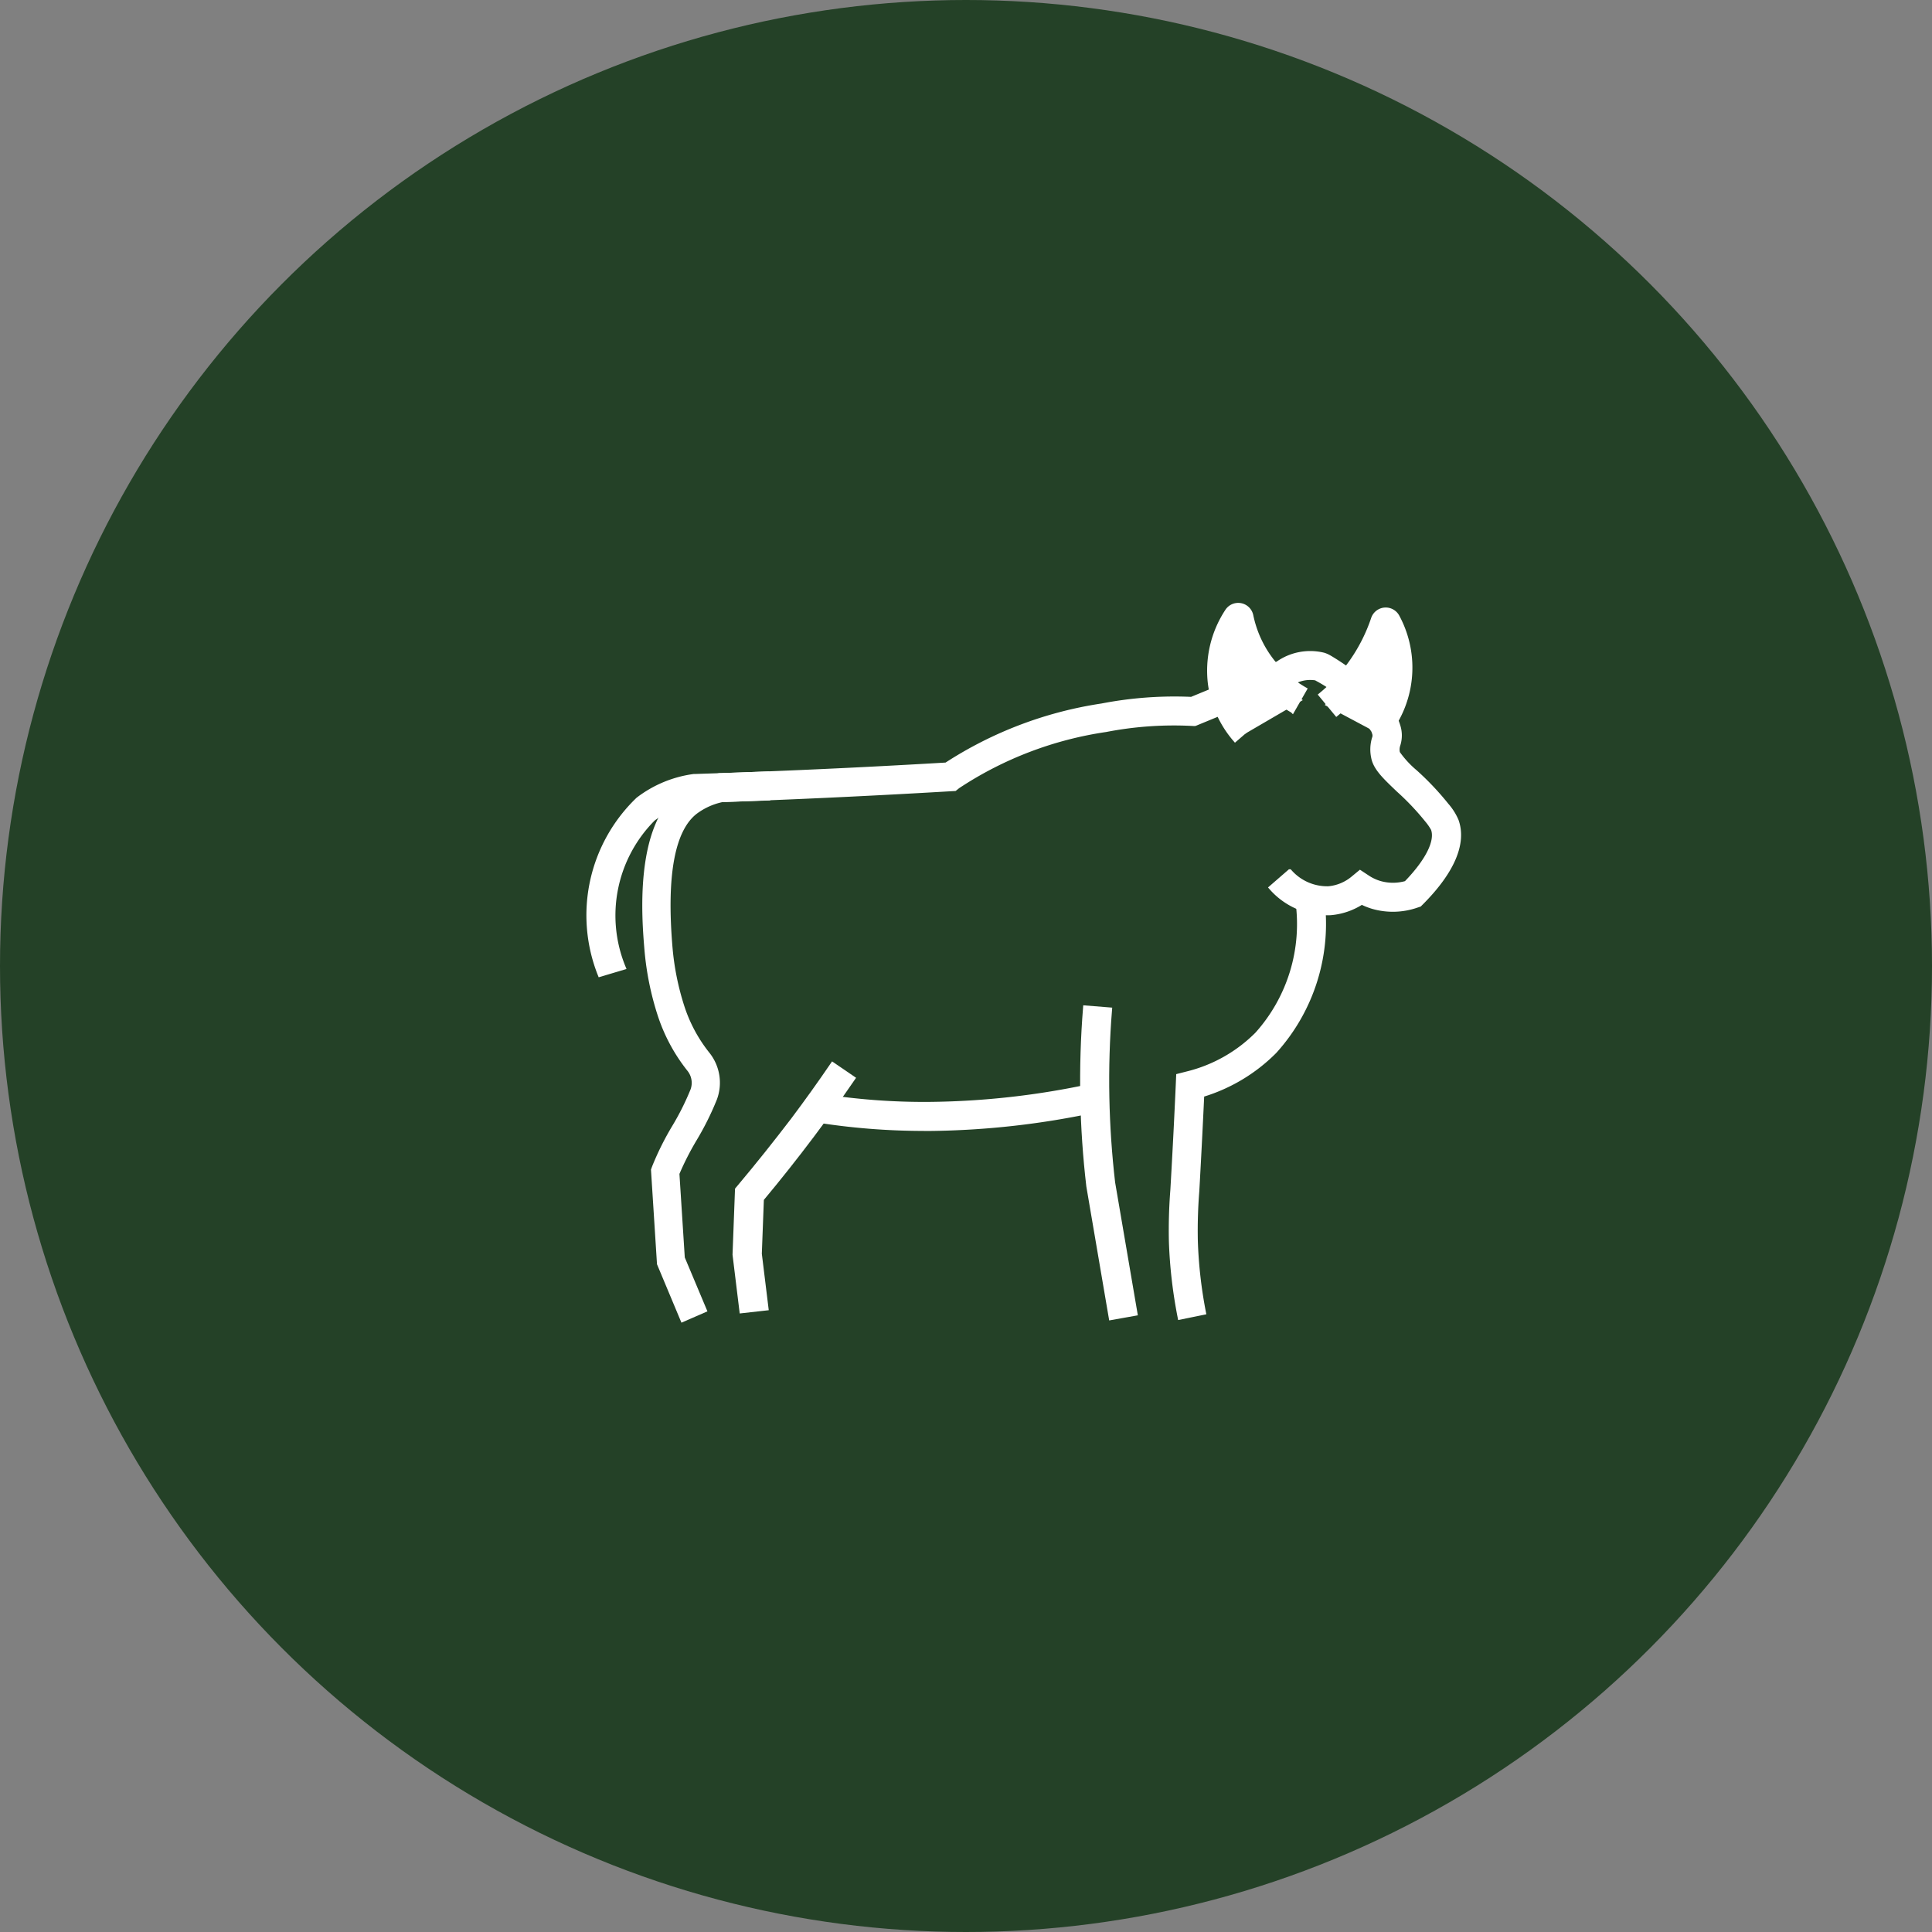
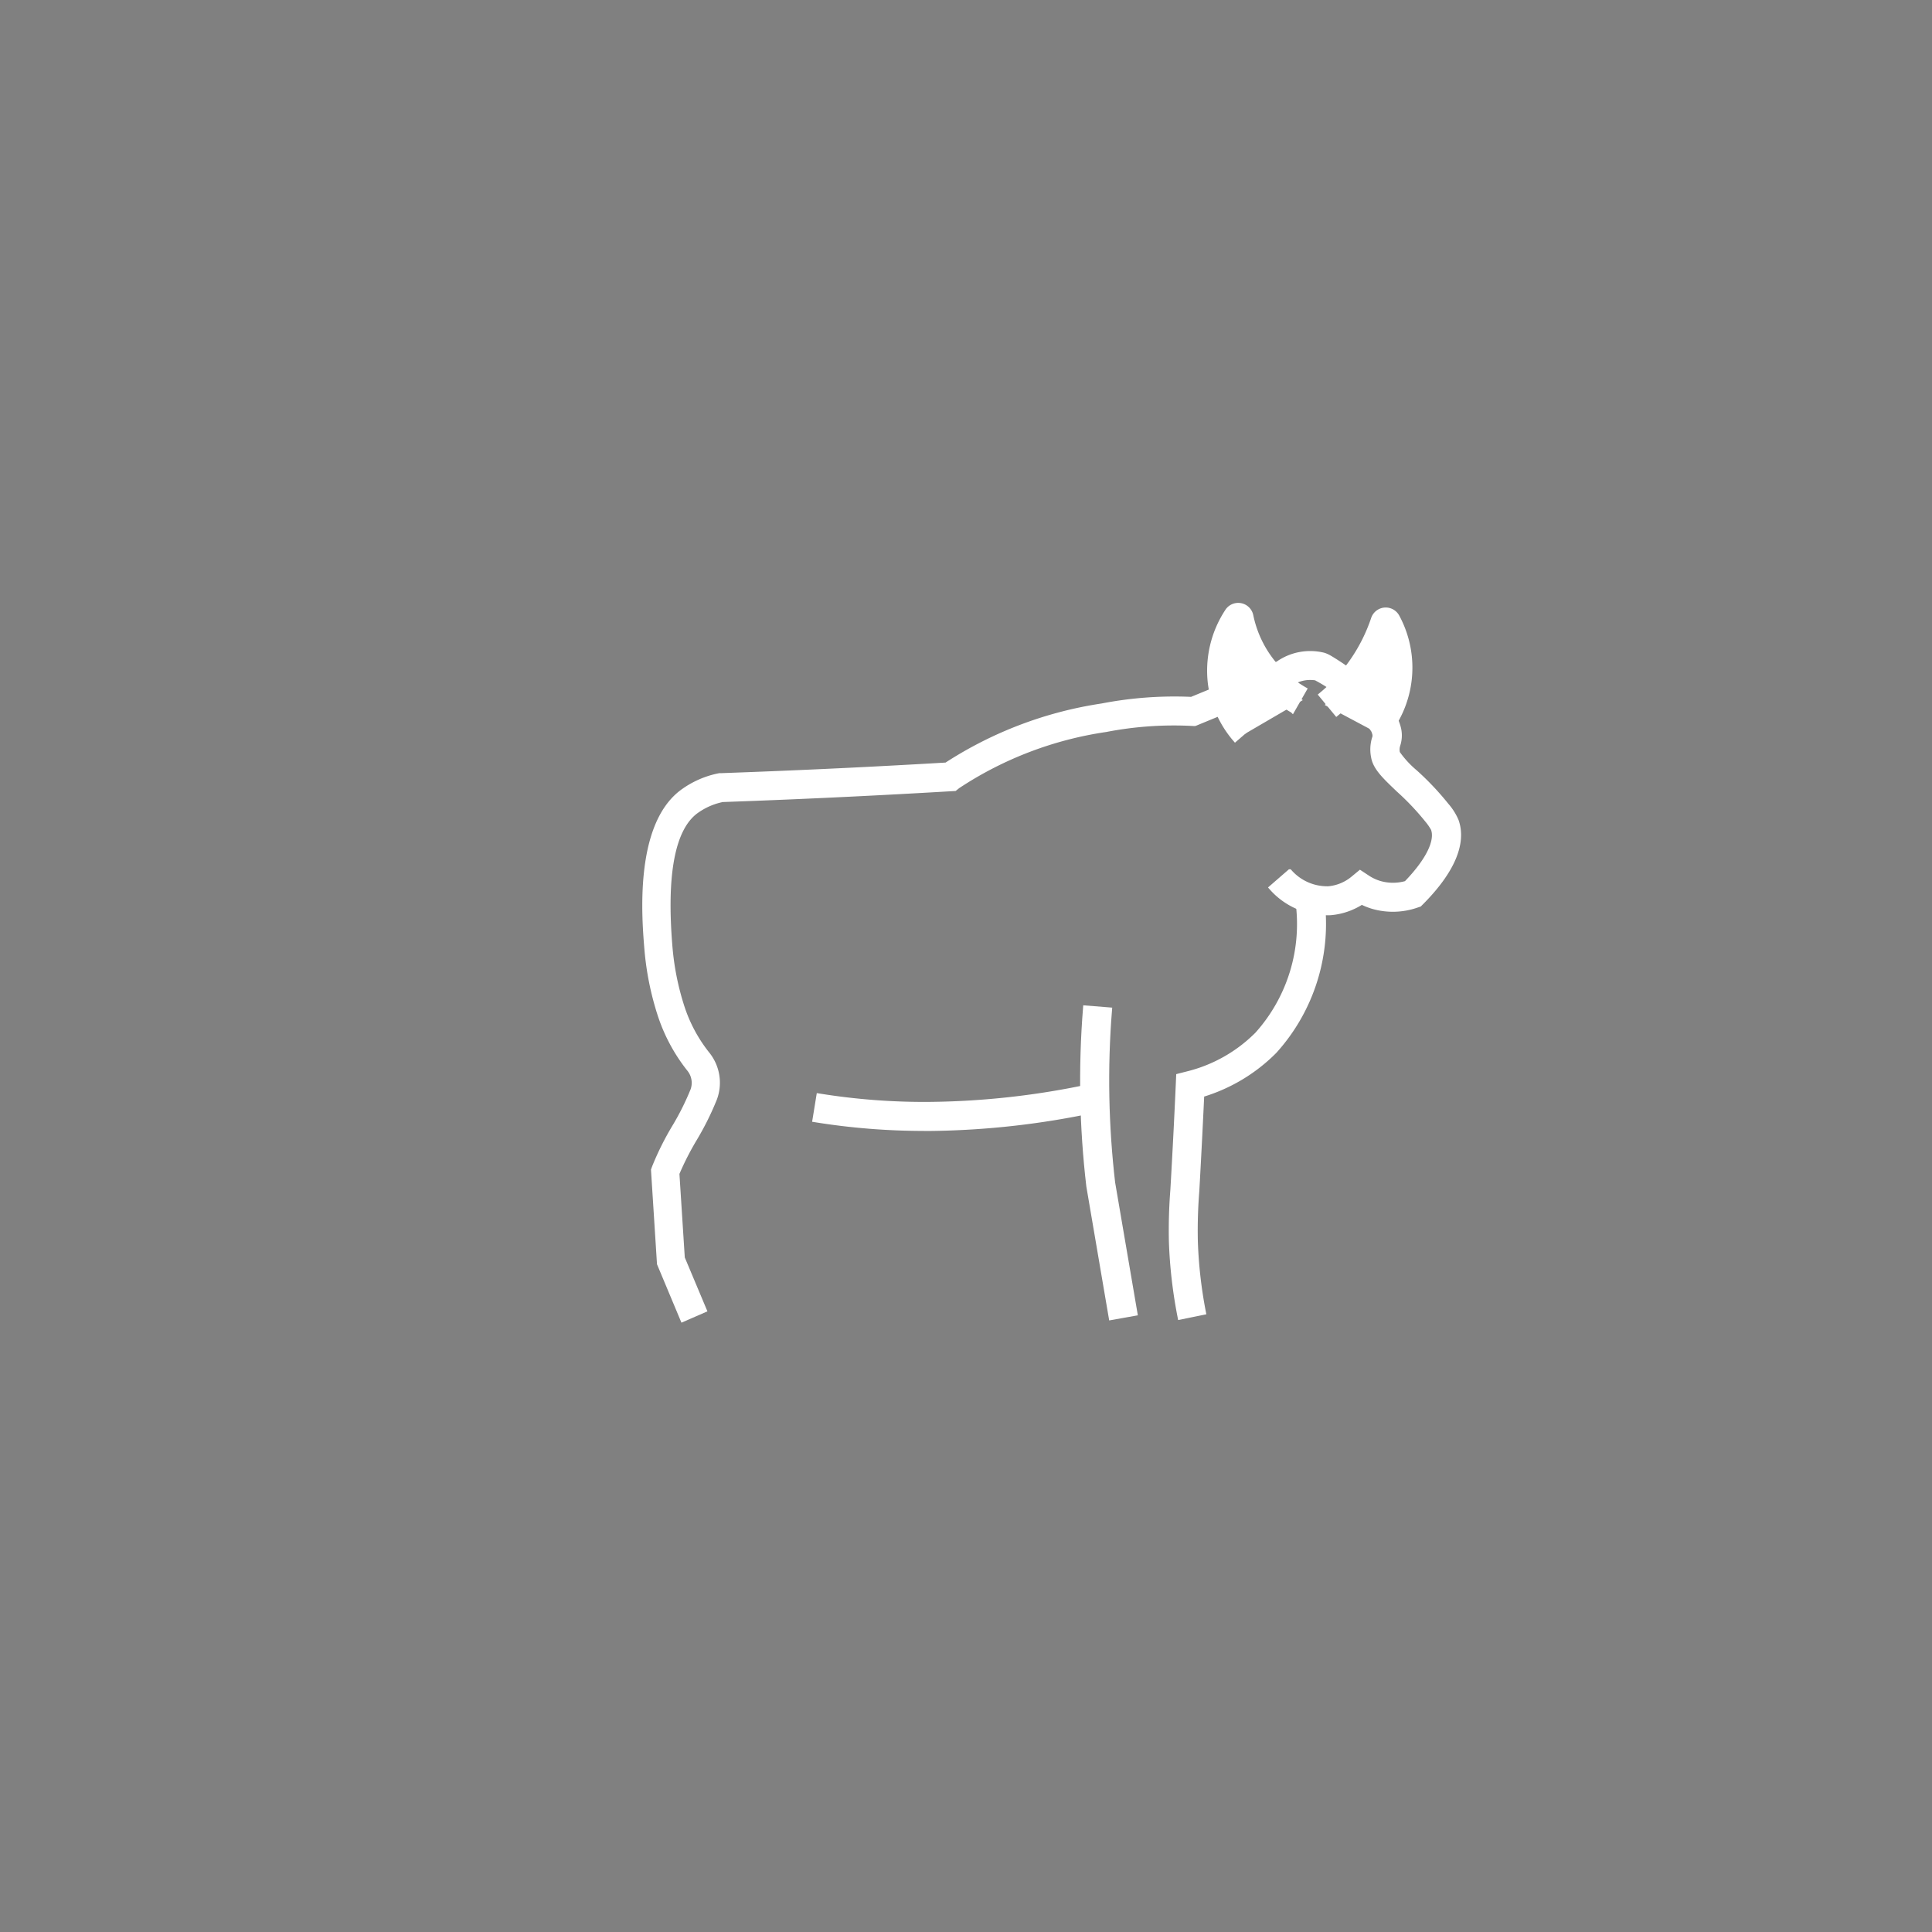
<svg xmlns="http://www.w3.org/2000/svg" width="44" height="44" viewBox="0 0 44 44">
  <rect x="0" y="0" width="44" height="44" fill="#808080" stroke="none" />
  <g id="Group_2221" data-name="Group 2221" transform="translate(-264 -2517)">
-     <circle id="Ellipse_51" data-name="Ellipse 51" cx="22" cy="22" r="22" transform="translate(264 2517)" fill="#244127" />
    <g id="Group_2220" data-name="Group 2220" transform="translate(277.442 2530.785)">
-       <path id="Path_2527" data-name="Path 2527" d="M.222,98.593a3.656,3.656,0,0,1,.866-3.99,2.671,2.671,0,0,1,1.273-.529l.032,0,1.637-.057.019.561-1.621.056a2.111,2.111,0,0,0-.994.413,3.113,3.113,0,0,0-.675,3.386Z" transform="translate(0 -90.182)" fill="#fff" stroke="#fff" stroke-width="0.1" />
      <path id="Path_2528" data-name="Path 2528" d="M324.724,172.778a10.814,10.814,0,0,1-.2-1.721,11.716,11.716,0,0,1,.033-1.182l.013-.227c.04-.7.077-1.429.11-2.163l.009-.209.2-.051a3.383,3.383,0,0,0,1.594-.9,3.755,3.755,0,0,0,.921-3.037l.556-.079a4.333,4.333,0,0,1-1.076,3.509,3.911,3.911,0,0,1-1.655.992c-.031.667-.065,1.328-.1,1.967l-.013.228a11.307,11.307,0,0,0-.033,1.131,10.239,10.239,0,0,0,.185,1.631Z" transform="translate(-311.295 -156.559)" fill="#fff" stroke="#fff" stroke-width="0.1" />
      <path id="Path_2529" data-name="Path 2529" d="M412.531,11.415a4.107,4.107,0,0,0,1.279-1.857.021.021,0,0,1,.039,0,2.163,2.163,0,0,1-.255,2.423Z" transform="translate(-395.714 -9.154)" fill="#fff" stroke="#fff" stroke-width="0.1" />
      <path id="Path_2530" data-name="Path 2530" d="M409.6,5.552l-.429-.363a1.91,1.91,0,0,0,.436-1.014,1.859,1.859,0,0,0-.013-.5q-.072.138-.154.27a4.394,4.394,0,0,1-.939,1.075l-.358-.433a3.825,3.825,0,0,0,1.192-1.73.3.3,0,0,1,.553-.046,2.444,2.444,0,0,1-.289,2.736m-.207-2.472h0" transform="translate(-391.504 -2.547)" fill="#fff" stroke="#fff" stroke-width="0.1" />
      <path id="Path_2532" data-name="Path 2532" d="M31.1,41.762l-.534-1.276-.136-2.137.02-.056a6.48,6.48,0,0,1,.458-.921,5.982,5.982,0,0,0,.42-.839.488.488,0,0,0-.08-.474,3.969,3.969,0,0,1-.672-1.256,6.622,6.622,0,0,1-.294-1.457c-.059-.7-.24-2.814.794-3.6a2.11,2.11,0,0,1,.865-.383l.023,0h.023l.618-.023c1.5-.057,3.011-.131,4.5-.219a8.938,8.938,0,0,1,3.544-1.345,8.692,8.692,0,0,1,2.04-.15l1.967-.811a1.282,1.282,0,0,1,1.047-.195.65.65,0,0,1,.134.061l0,0c.012.007,1.233.712,1.527,1.463.017.044.029.083.032.093a.707.707,0,0,1,0,.434.327.327,0,0,0-.008.183,2.259,2.259,0,0,0,.4.434,6.406,6.406,0,0,1,.714.756,1.313,1.313,0,0,1,.221.349c.185.513-.089,1.159-.793,1.867l-.047.047-.063.021a1.657,1.657,0,0,1-1,.028,1.577,1.577,0,0,1-.254-.1,1.543,1.543,0,0,1-.711.242,1.692,1.692,0,0,1-1.352-.577l.424-.368a1.135,1.135,0,0,0,.883.386,1.013,1.013,0,0,0,.559-.233l.16-.132.173.114a1.03,1.03,0,0,0,.276.129,1.084,1.084,0,0,0,.6,0c.491-.507.714-.954.614-1.232a1.224,1.224,0,0,0-.138-.2,5.857,5.857,0,0,0-.653-.689c-.3-.287-.524-.494-.57-.742a.874.874,0,0,1,.018-.433.166.166,0,0,0,0-.127h0s-.007-.023-.017-.048a3.5,3.5,0,0,0-1.28-1.178l-.01-.006a.115.115,0,0,0-.021-.011.789.789,0,0,0-.6.147l-.021.013-2.128.877-.063,0a8.127,8.127,0,0,0-1.968.138,8.285,8.285,0,0,0-3.372,1.288l-.07.056-.09.005c-1.526.09-3.075.166-4.6.224l-.6.022a1.547,1.547,0,0,0-.615.275c-.522.4-.715,1.44-.573,3.1a6.058,6.058,0,0,0,.269,1.333,3.41,3.41,0,0,0,.578,1.079,1.045,1.045,0,0,1,.167,1.017,6.487,6.487,0,0,1-.458.921,6.5,6.5,0,0,0-.4.785l.123,1.923.5,1.19Z" transform="translate(-28.996 -25.49)" fill="#fff" stroke="#fff" stroke-width="0.1" />
      <path id="Path_2533" data-name="Path 2533" d="M275.5,231.889l-.512-3c-.078-.663-.124-1.338-.137-2.005-.013-.685.008-1.378.063-2.06l.56.045c-.054.664-.074,1.338-.061,2,.013.647.057,1.3.132,1.943l.509,2.978Z" transform="translate(-263.64 -215.66)" fill="#fff" stroke="#fff" stroke-width="0.1" />
      <path id="Path_2534" data-name="Path 2534" d="M127.879,269.5a15.553,15.553,0,0,1-2.489-.2l.09-.554a15.033,15.033,0,0,0,2.526.193,18.2,18.2,0,0,0,3.695-.416l.131.546a18.822,18.822,0,0,1-3.822.432h-.133" transform="translate(-120.279 -257.579)" fill="#fff" stroke="#fff" stroke-width="0.1" />
-       <path id="Path_2535" data-name="Path 2535" d="M80.8,262.039l-.157-1.285.056-1.484.062-.074c.411-.488.813-.994,1.2-1.5.312-.415.619-.844.912-1.273l.464.317c-.3.436-.61.872-.927,1.294-.37.492-.757.981-1.153,1.455l-.047,1.247.152,1.24Z" transform="translate(-77.352 -245.966)" fill="#fff" stroke="#fff" stroke-width="0.1" />
      <path id="Path_2536" data-name="Path 2536" d="M354.437,8.768a2.794,2.794,0,0,1-1.356-1.862.021.021,0,0,0-.039-.007,2.2,2.2,0,0,0-.341,1.458,2.167,2.167,0,0,0,.506,1.128Z" transform="translate(-338.307 -6.609)" fill="#fff" stroke="#fff" stroke-width="0.1" />
      <path id="Path_2537" data-name="Path 2537" d="M346.385,3.059a2.431,2.431,0,0,1-.571-1.276A2.468,2.468,0,0,1,346.2.137a.3.3,0,0,1,.549.1,2.507,2.507,0,0,0,.347.849,2.546,2.546,0,0,0,.873.827l-.279.487a3.107,3.107,0,0,1-1.067-1.01,3.056,3.056,0,0,1-.206-.375,1.826,1.826,0,0,0-.045.694,1.871,1.871,0,0,0,.44.981Z" transform="translate(-331.697 0)" fill="#fff" stroke="#fff" stroke-width="0.1" />
    </g>
  </g>
</svg>